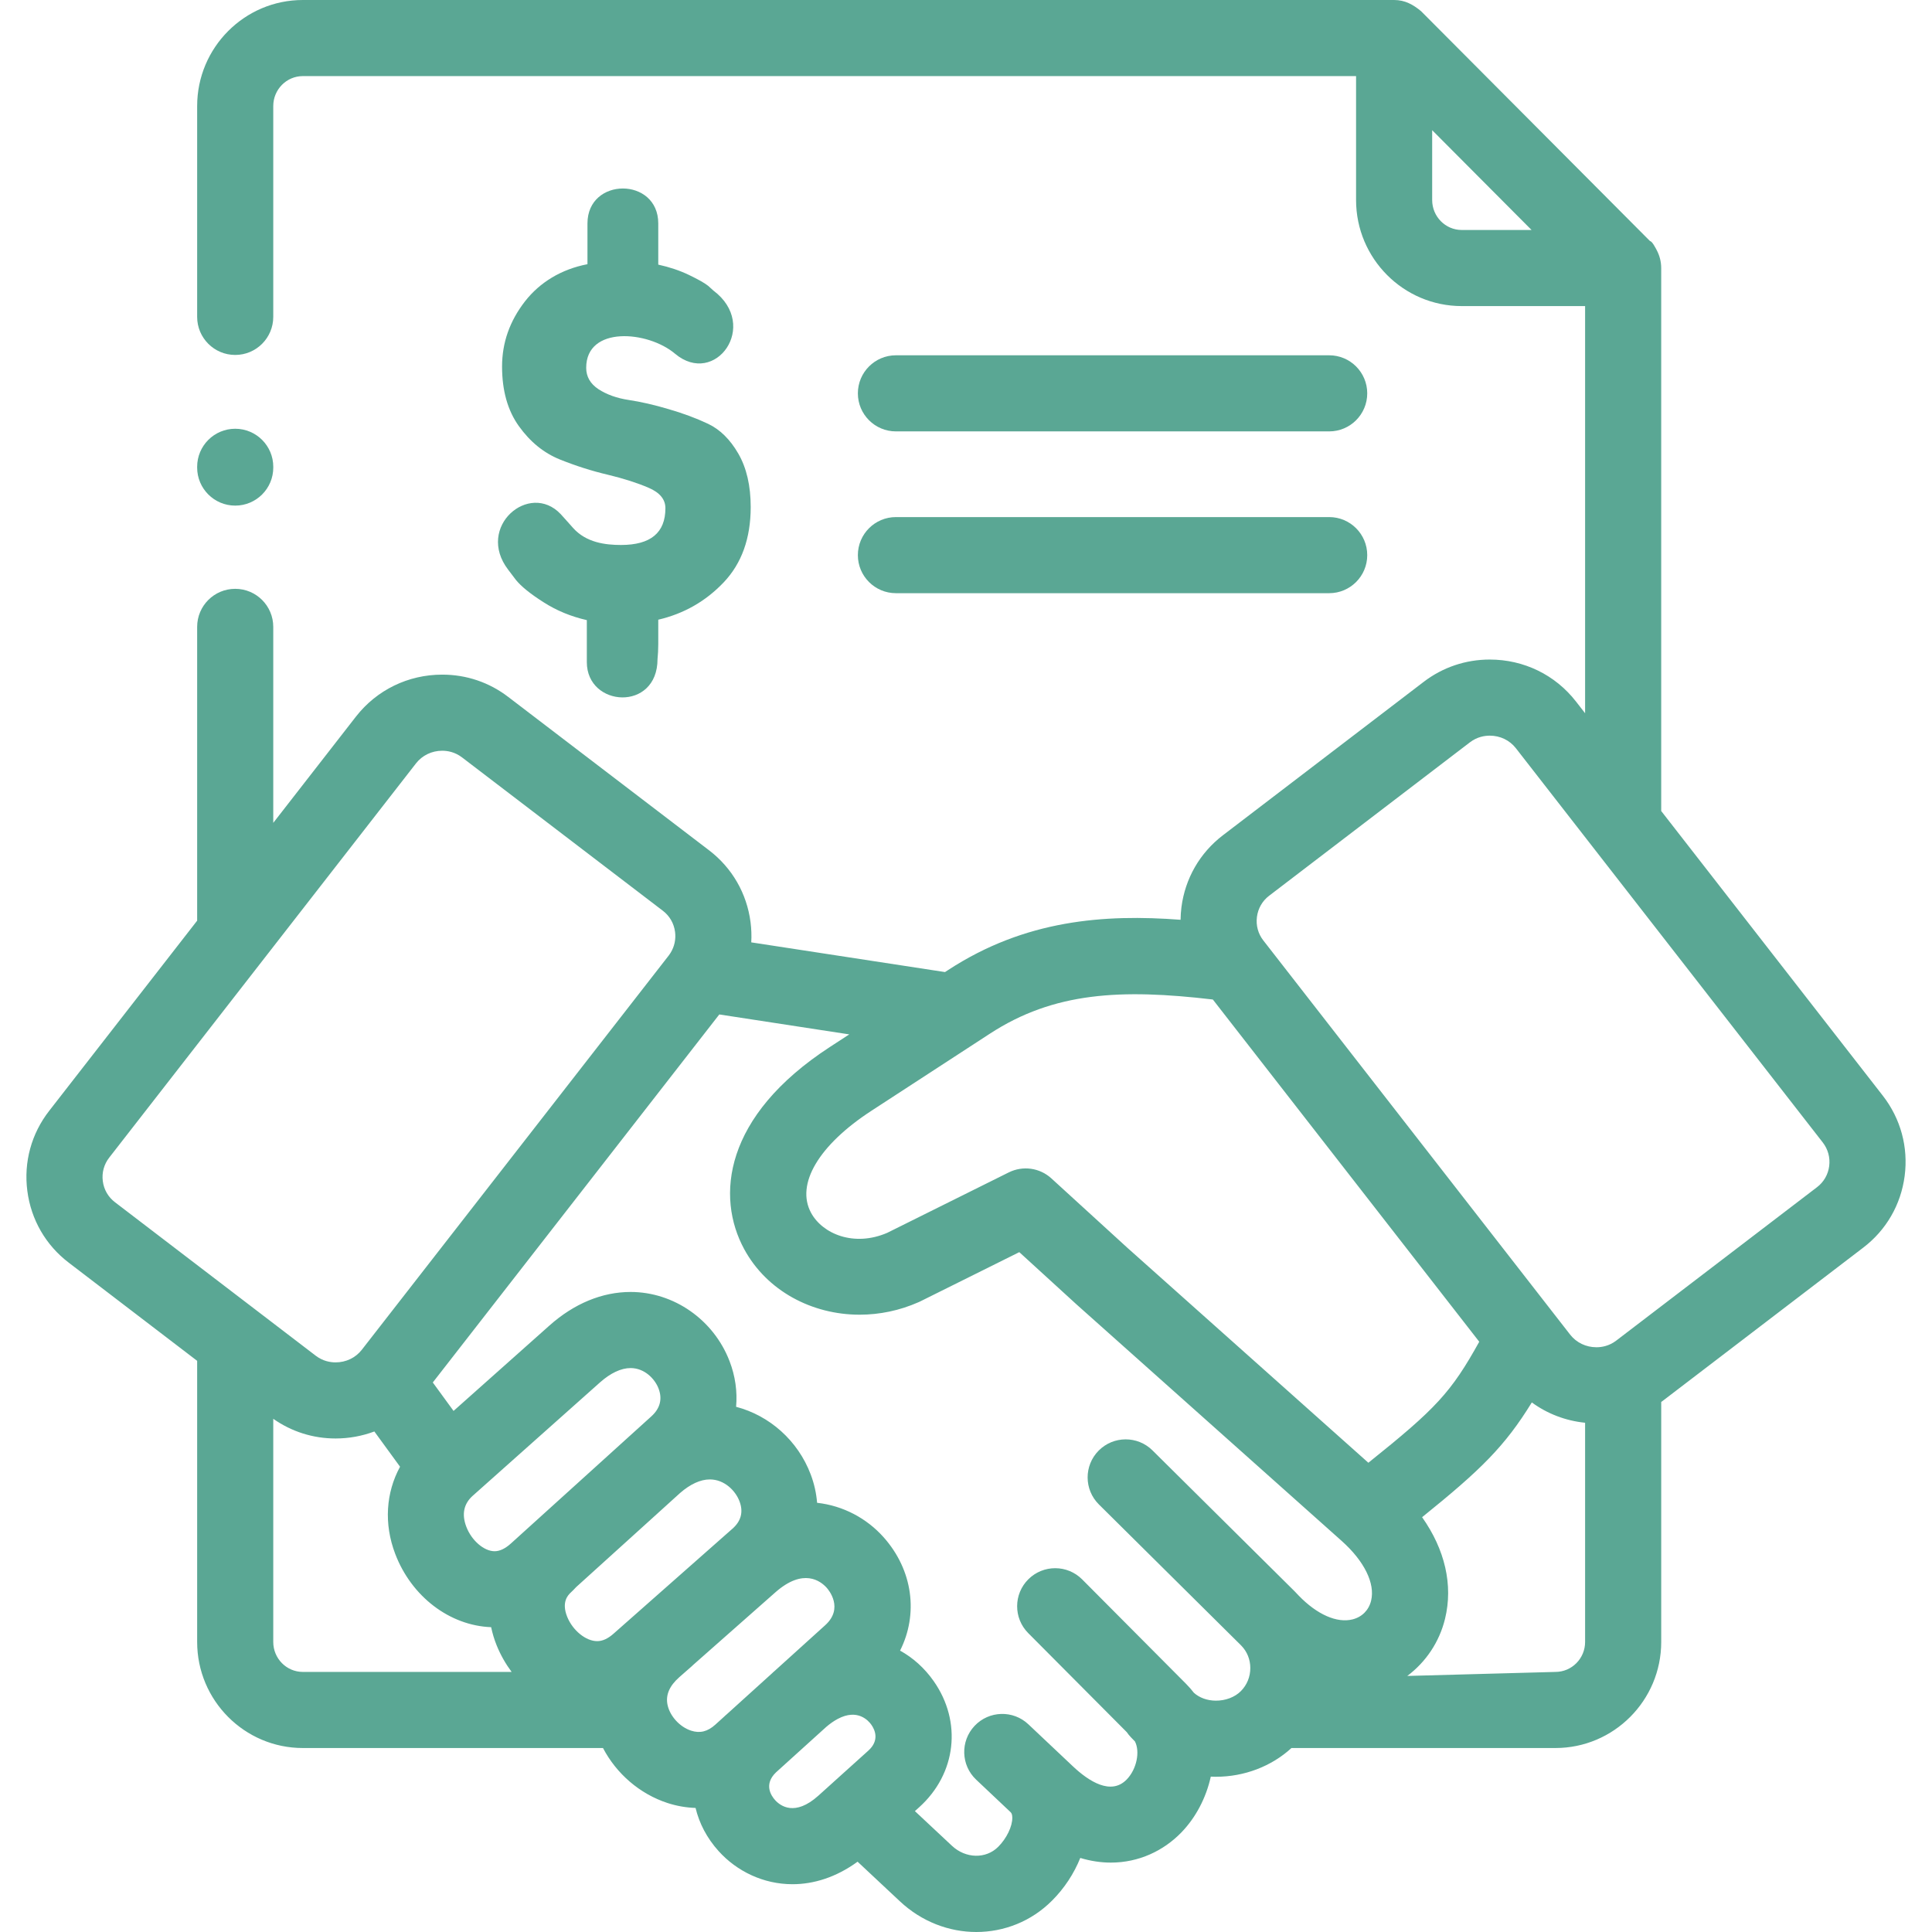
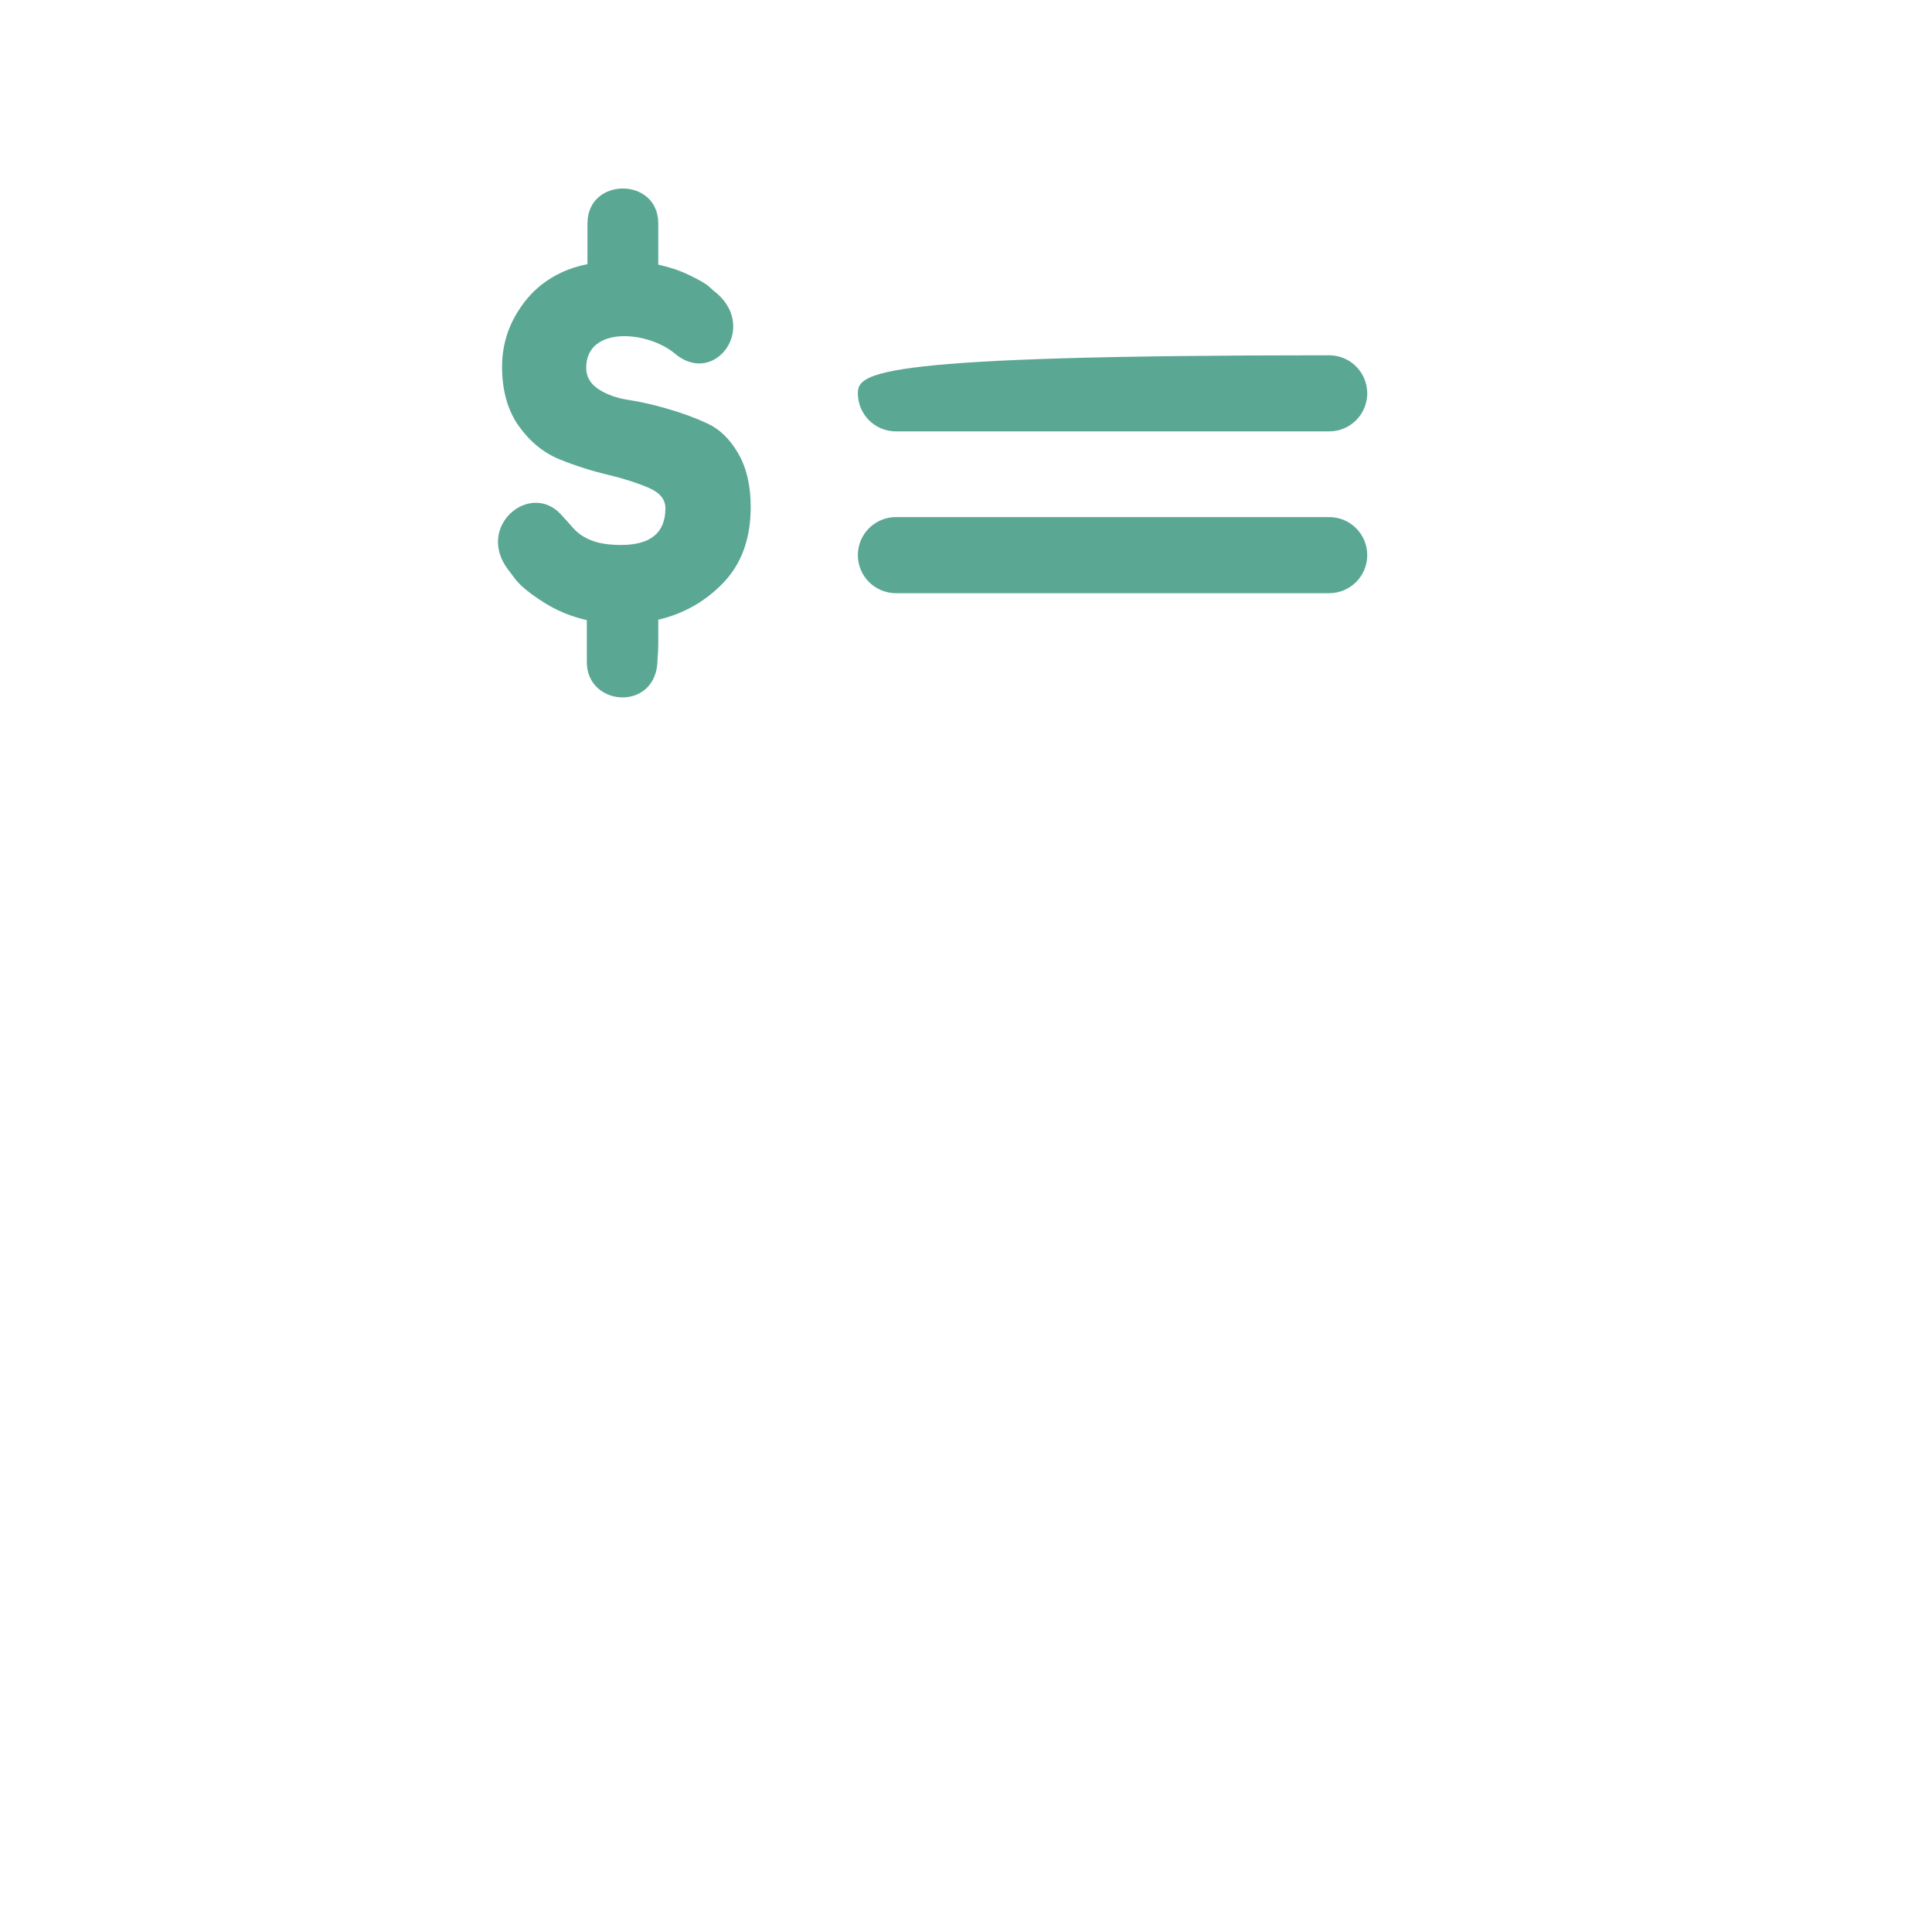
<svg xmlns="http://www.w3.org/2000/svg" width="128" height="128" viewBox="0 0 128 128" fill="none">
  <path d="M41.144 36.106C40.106 36.106 38.837 35.95 37.969 34.979C37.666 34.646 37.397 34.328 37.144 34.058C35.07 31.869 31.5 34.908 33.666 37.742L34.181 38.422C34.526 38.847 35.133 39.343 36.015 39.902C36.868 40.448 37.821 40.845 38.879 41.085V43.869C38.879 46.866 43.563 47.17 43.563 43.664C43.592 43.374 43.612 43.04 43.612 42.658V41.057C45.306 40.661 46.752 39.839 47.944 38.585C49.136 37.331 49.736 35.666 49.736 33.591C49.736 32.181 49.461 30.998 48.917 30.056C48.374 29.114 47.704 28.455 46.914 28.08C46.117 27.704 45.242 27.378 44.283 27.102C43.33 26.819 42.455 26.62 41.658 26.5C40.861 26.38 40.198 26.139 39.648 25.784C39.105 25.423 38.837 24.949 38.837 24.368C38.837 21.57 42.921 21.91 44.72 23.433C47.38 25.671 50.349 21.57 47.267 19.253L46.914 18.935C46.674 18.743 46.251 18.51 45.637 18.212C45.031 17.922 44.353 17.695 43.612 17.532V16.965V15.796V14.805C43.612 11.716 38.921 11.716 38.921 14.805V16.965V17.503C37.193 17.836 35.768 18.701 34.78 19.968C33.779 21.258 33.263 22.689 33.263 24.283C33.263 25.883 33.637 27.201 34.378 28.235C35.126 29.277 36.022 30.006 37.087 30.439C38.145 30.864 39.211 31.204 40.269 31.452C41.327 31.707 42.23 31.997 42.971 32.316C43.718 32.635 44.085 33.088 44.085 33.669C44.085 35.298 43.105 36.106 41.144 36.106Z" fill="#5AA794" />
-   <path d="M59.357 28.581H88.062C89.454 28.581 90.583 27.452 90.583 26.06C90.583 24.668 89.454 23.539 88.062 23.539H59.357C57.965 23.539 56.836 24.668 56.836 26.06C56.836 27.452 57.965 28.581 59.357 28.581Z" fill="#5AA794" />
+   <path d="M59.357 28.581H88.062C89.454 28.581 90.583 27.452 90.583 26.06C90.583 24.668 89.454 23.539 88.062 23.539C57.965 23.539 56.836 24.668 56.836 26.06C56.836 27.452 57.965 28.581 59.357 28.581Z" fill="#5AA794" />
  <path d="M59.357 39.3H88.062C89.454 39.3 90.583 38.171 90.583 36.779C90.583 35.387 89.454 34.258 88.062 34.258H59.357C57.965 34.258 56.836 35.387 56.836 36.779C56.836 38.171 57.965 39.3 59.357 39.3Z" fill="#5AA794" />
-   <path d="M124.744 72.596L110.059 53.731V17.758C110.059 17.346 109.956 16.937 109.763 16.574C109.714 16.482 109.459 15.975 109.321 15.975L94.151 0.742C93.621 0.3 93.077 0 92.364 0H20.062C16.202 0 13.062 3.151 13.062 7.026V20.995C13.062 22.387 14.19 23.516 15.583 23.516C16.975 23.516 18.104 22.387 18.104 20.995V7.026C18.104 5.932 18.982 5.042 20.062 5.042H89.843V13.252C89.843 17.127 92.983 20.279 96.844 20.279H105.017V47.254L104.415 46.48C103.041 44.711 100.959 43.697 98.701 43.697C97.102 43.697 95.589 44.208 94.325 45.173L81.02 55.339C79.494 56.505 78.519 58.198 78.273 60.106C78.238 60.384 78.22 60.662 78.216 60.938C73.15 60.552 67.917 60.942 62.827 64.26L62.609 64.402L49.773 62.434C49.798 61.991 49.783 61.543 49.725 61.093C49.478 59.19 48.504 57.501 46.981 56.337L33.674 46.175C32.412 45.207 30.9 44.696 29.3 44.696C27.045 44.696 24.961 45.709 23.582 47.477L18.104 54.517V41.532C18.104 40.139 16.975 39.011 15.583 39.011C14.19 39.011 13.062 40.139 13.062 41.532V60.997L3.26 73.594C2.078 75.109 1.563 76.994 1.811 78.903C2.058 80.809 3.034 82.498 4.556 83.656L13.062 90.159V108.785C13.062 112.659 16.202 115.811 20.062 115.811H39.95C40.834 117.503 42.378 118.851 44.221 119.453C44.84 119.655 45.464 119.76 46.083 119.781C46.326 120.797 46.832 121.778 47.609 122.639C48.815 123.977 50.575 124.834 52.505 124.834C53.902 124.834 55.388 124.382 56.817 123.342L59.619 125.965C61.064 127.322 62.884 128 64.687 128C66.513 127.999 68.322 127.305 69.703 125.918C70.522 125.099 71.158 124.123 71.571 123.094C72.266 123.303 72.945 123.402 73.596 123.402C75.449 123.402 77.086 122.62 78.259 121.413C79.221 120.424 79.911 119.108 80.218 117.706C80.309 117.71 80.4 117.714 80.491 117.715C80.516 117.715 80.541 117.715 80.566 117.715C82.438 117.715 84.238 117.026 85.563 115.811H103.052C106.916 115.811 110.06 112.659 110.06 108.785V92.883C110.084 92.865 110.11 92.849 110.135 92.83L123.442 82.661C124.964 81.503 125.939 79.817 126.188 77.915C126.438 76.006 125.926 74.118 124.744 72.596ZM96.844 15.237C95.764 15.237 94.885 14.347 94.885 13.252V8.625L101.47 15.237H96.844ZM80.354 66.22L98.004 88.894C96.141 92.248 95.152 93.314 90.658 96.911L74.7 82.677L69.655 78.07C68.887 77.368 67.765 77.212 66.833 77.675L58.782 81.678C56.586 82.626 54.497 81.755 53.736 80.354C52.707 78.457 54.241 75.864 57.74 73.588L65.579 68.486C69.824 65.719 74.272 65.506 80.354 66.22ZM7.614 79.648C7.169 79.309 6.883 78.814 6.811 78.254C6.738 77.693 6.889 77.139 7.238 76.692L27.56 50.577C27.975 50.044 28.61 49.738 29.3 49.738C29.635 49.738 30.134 49.815 30.61 50.179L43.921 60.344C44.367 60.685 44.652 61.182 44.725 61.743C44.787 62.225 44.685 62.7 44.44 63.106C44.421 63.134 44.402 63.162 44.385 63.191C44.358 63.231 44.331 63.272 44.302 63.31L23.971 89.426C23.558 89.957 22.924 90.261 22.232 90.261C21.897 90.261 21.397 90.185 20.923 89.823L7.614 79.648ZM31.331 99.088C31.334 99.085 31.336 99.083 31.338 99.082L39.749 91.59C40.448 90.968 41.15 90.638 41.778 90.638C42.692 90.638 43.377 91.337 43.628 91.986C43.897 92.686 43.737 93.309 43.153 93.838L41.706 95.148C41.699 95.154 41.691 95.16 41.684 95.166C41.677 95.173 41.67 95.179 41.663 95.186C41.242 95.567 40.787 95.98 40.318 96.405L33.848 102.261C33.472 102.601 33.109 102.773 32.769 102.773C32.064 102.773 31.241 102.061 30.895 101.152C30.578 100.322 30.723 99.629 31.326 99.092L31.331 99.088ZM20.062 110.769C18.982 110.769 18.104 109.879 18.104 108.784V93.999C19.316 94.85 20.735 95.303 22.233 95.303C23.128 95.303 23.994 95.141 24.802 94.839L26.504 97.174C25.568 98.893 25.425 100.955 26.183 102.946C27.261 105.78 29.796 107.702 32.539 107.805C32.625 108.207 32.743 108.61 32.904 109.007C33.162 109.646 33.5 110.235 33.896 110.769H20.062V110.769ZM40.643 108.241C40.27 108.57 39.917 108.73 39.562 108.73C38.815 108.73 37.944 108.023 37.579 107.12C37.178 106.125 37.65 105.67 37.801 105.523C37.909 105.42 38.041 105.294 38.176 105.145C38.61 104.755 41.479 102.157 43.608 100.228L45.056 98.916C45.73 98.328 46.41 98.016 47.025 98.016C48.002 98.016 48.731 98.769 48.995 99.468C49.258 100.164 49.102 100.773 48.531 101.277L48.015 101.732C48.011 101.736 48.007 101.739 48.003 101.743C48.001 101.744 48 101.745 47.998 101.747L40.643 108.241ZM48.078 113.637C48.043 113.669 48.01 113.702 47.976 113.733L47.392 114.262C46.881 114.725 46.371 114.851 45.785 114.66C45.036 114.416 44.38 113.695 44.225 112.947C44.091 112.297 44.35 111.696 45.011 111.113L45.843 110.383C45.872 110.358 45.897 110.331 45.924 110.305L51.376 105.491C53.223 103.867 54.366 104.742 54.773 105.196C54.894 105.33 55.918 106.546 54.673 107.673L51.321 110.706C51.286 110.737 51.25 110.766 51.216 110.797C51.203 110.808 51.193 110.822 51.18 110.834L48.117 113.606C48.104 113.617 48.09 113.626 48.078 113.637ZM57.527 115.986L55.243 118.044C55.233 118.053 55.222 118.063 55.212 118.073L54.221 118.966C52.659 120.37 51.695 119.641 51.353 119.262C51.091 118.972 50.585 118.218 51.413 117.423L54.736 114.416C54.988 114.2 55.239 114.023 55.499 113.884C56.821 113.178 57.541 114.001 57.73 114.27C57.976 114.62 58.276 115.31 57.527 115.986ZM90.839 106.051C90.686 106.677 90.241 107.128 89.616 107.287C88.575 107.551 87.253 106.965 86.043 105.713C85.955 105.616 85.866 105.521 85.772 105.428L76.355 96.092C75.366 95.112 73.769 95.119 72.789 96.107C71.809 97.096 71.816 98.692 72.804 99.672L82.208 108.995C82.219 109.007 82.23 109.019 82.242 109.031C82.623 109.42 82.834 109.942 82.836 110.504C82.838 111.089 82.616 111.635 82.21 112.042C81.811 112.443 81.19 112.68 80.54 112.673C79.976 112.667 79.462 112.48 79.099 112.151C78.941 111.948 78.77 111.75 78.582 111.561L71.697 104.64C70.714 103.653 69.118 103.649 68.131 104.631C67.144 105.613 67.14 107.209 68.122 108.197L74.65 114.758C74.73 114.874 74.818 114.986 74.919 115.091L75.193 115.375C75.539 116.049 75.315 117.208 74.645 117.898C73.604 118.968 72.132 118.012 71.083 117.024L68.134 114.241C67.122 113.284 65.526 113.33 64.57 114.342C63.614 115.355 63.66 116.951 64.673 117.907L66.927 120.035C66.932 120.04 66.936 120.045 66.941 120.049C66.99 120.096 67.064 120.165 67.068 120.415C67.077 120.999 66.694 121.796 66.134 122.356C65.322 123.171 63.978 123.142 63.068 122.287L60.614 119.991L60.904 119.73C63.362 117.511 63.754 114.074 61.855 111.372C61.246 110.505 60.485 109.829 59.632 109.358C60.846 106.951 60.5 104.031 58.527 101.83C57.424 100.599 55.87 99.756 54.135 99.564C54.084 98.938 53.947 98.308 53.712 97.686C52.863 95.439 50.982 93.784 48.768 93.204C48.858 92.205 48.719 91.174 48.332 90.172C47.277 87.435 44.643 85.596 41.778 85.596C39.893 85.596 38.032 86.367 36.396 87.825L30.049 93.477L28.674 91.592L47.655 67.21L56.265 68.531L54.989 69.361C47.931 73.954 47.424 79.293 49.304 82.758C50.804 85.522 53.788 87.102 56.953 87.102C58.259 87.102 59.596 86.833 60.871 86.267C60.905 86.252 60.939 86.237 60.972 86.22L67.531 82.958L71.313 86.412C71.316 86.415 71.32 86.418 71.324 86.421C71.328 86.424 71.331 86.428 71.335 86.432L88.886 102.087C90.388 103.426 91.118 104.908 90.839 106.051ZM105.017 108.785C105.017 109.879 104.135 110.769 103.052 110.769L93.236 111.036C94.463 110.117 95.361 108.792 95.738 107.247C96.283 105.013 95.731 102.659 94.218 100.518C98.115 97.376 99.701 95.819 101.487 92.915C102.514 93.665 103.726 94.131 105.017 94.261V108.785H105.017ZM121.188 77.261C121.115 77.819 120.831 78.312 120.385 78.652L107.074 88.823C106.602 89.183 106.104 89.259 105.769 89.259C105.076 89.259 104.44 88.953 104.025 88.421L83.7 62.309C83.353 61.865 83.202 61.311 83.275 60.749C83.347 60.187 83.634 59.688 84.082 59.346L97.387 49.18C97.863 48.816 98.365 48.739 98.701 48.739C99.39 48.739 100.021 49.043 100.434 49.575L120.763 75.691C121.111 76.139 121.262 76.697 121.188 77.261Z" fill="#5AA794" />
-   <path d="M15.584 33.498C16.976 33.498 18.105 32.369 18.105 30.977V30.927C18.105 29.535 16.976 28.406 15.584 28.406C14.191 28.406 13.062 29.535 13.062 30.927V30.977C13.062 32.369 14.191 33.498 15.584 33.498Z" fill="#5AA794" />
</svg>